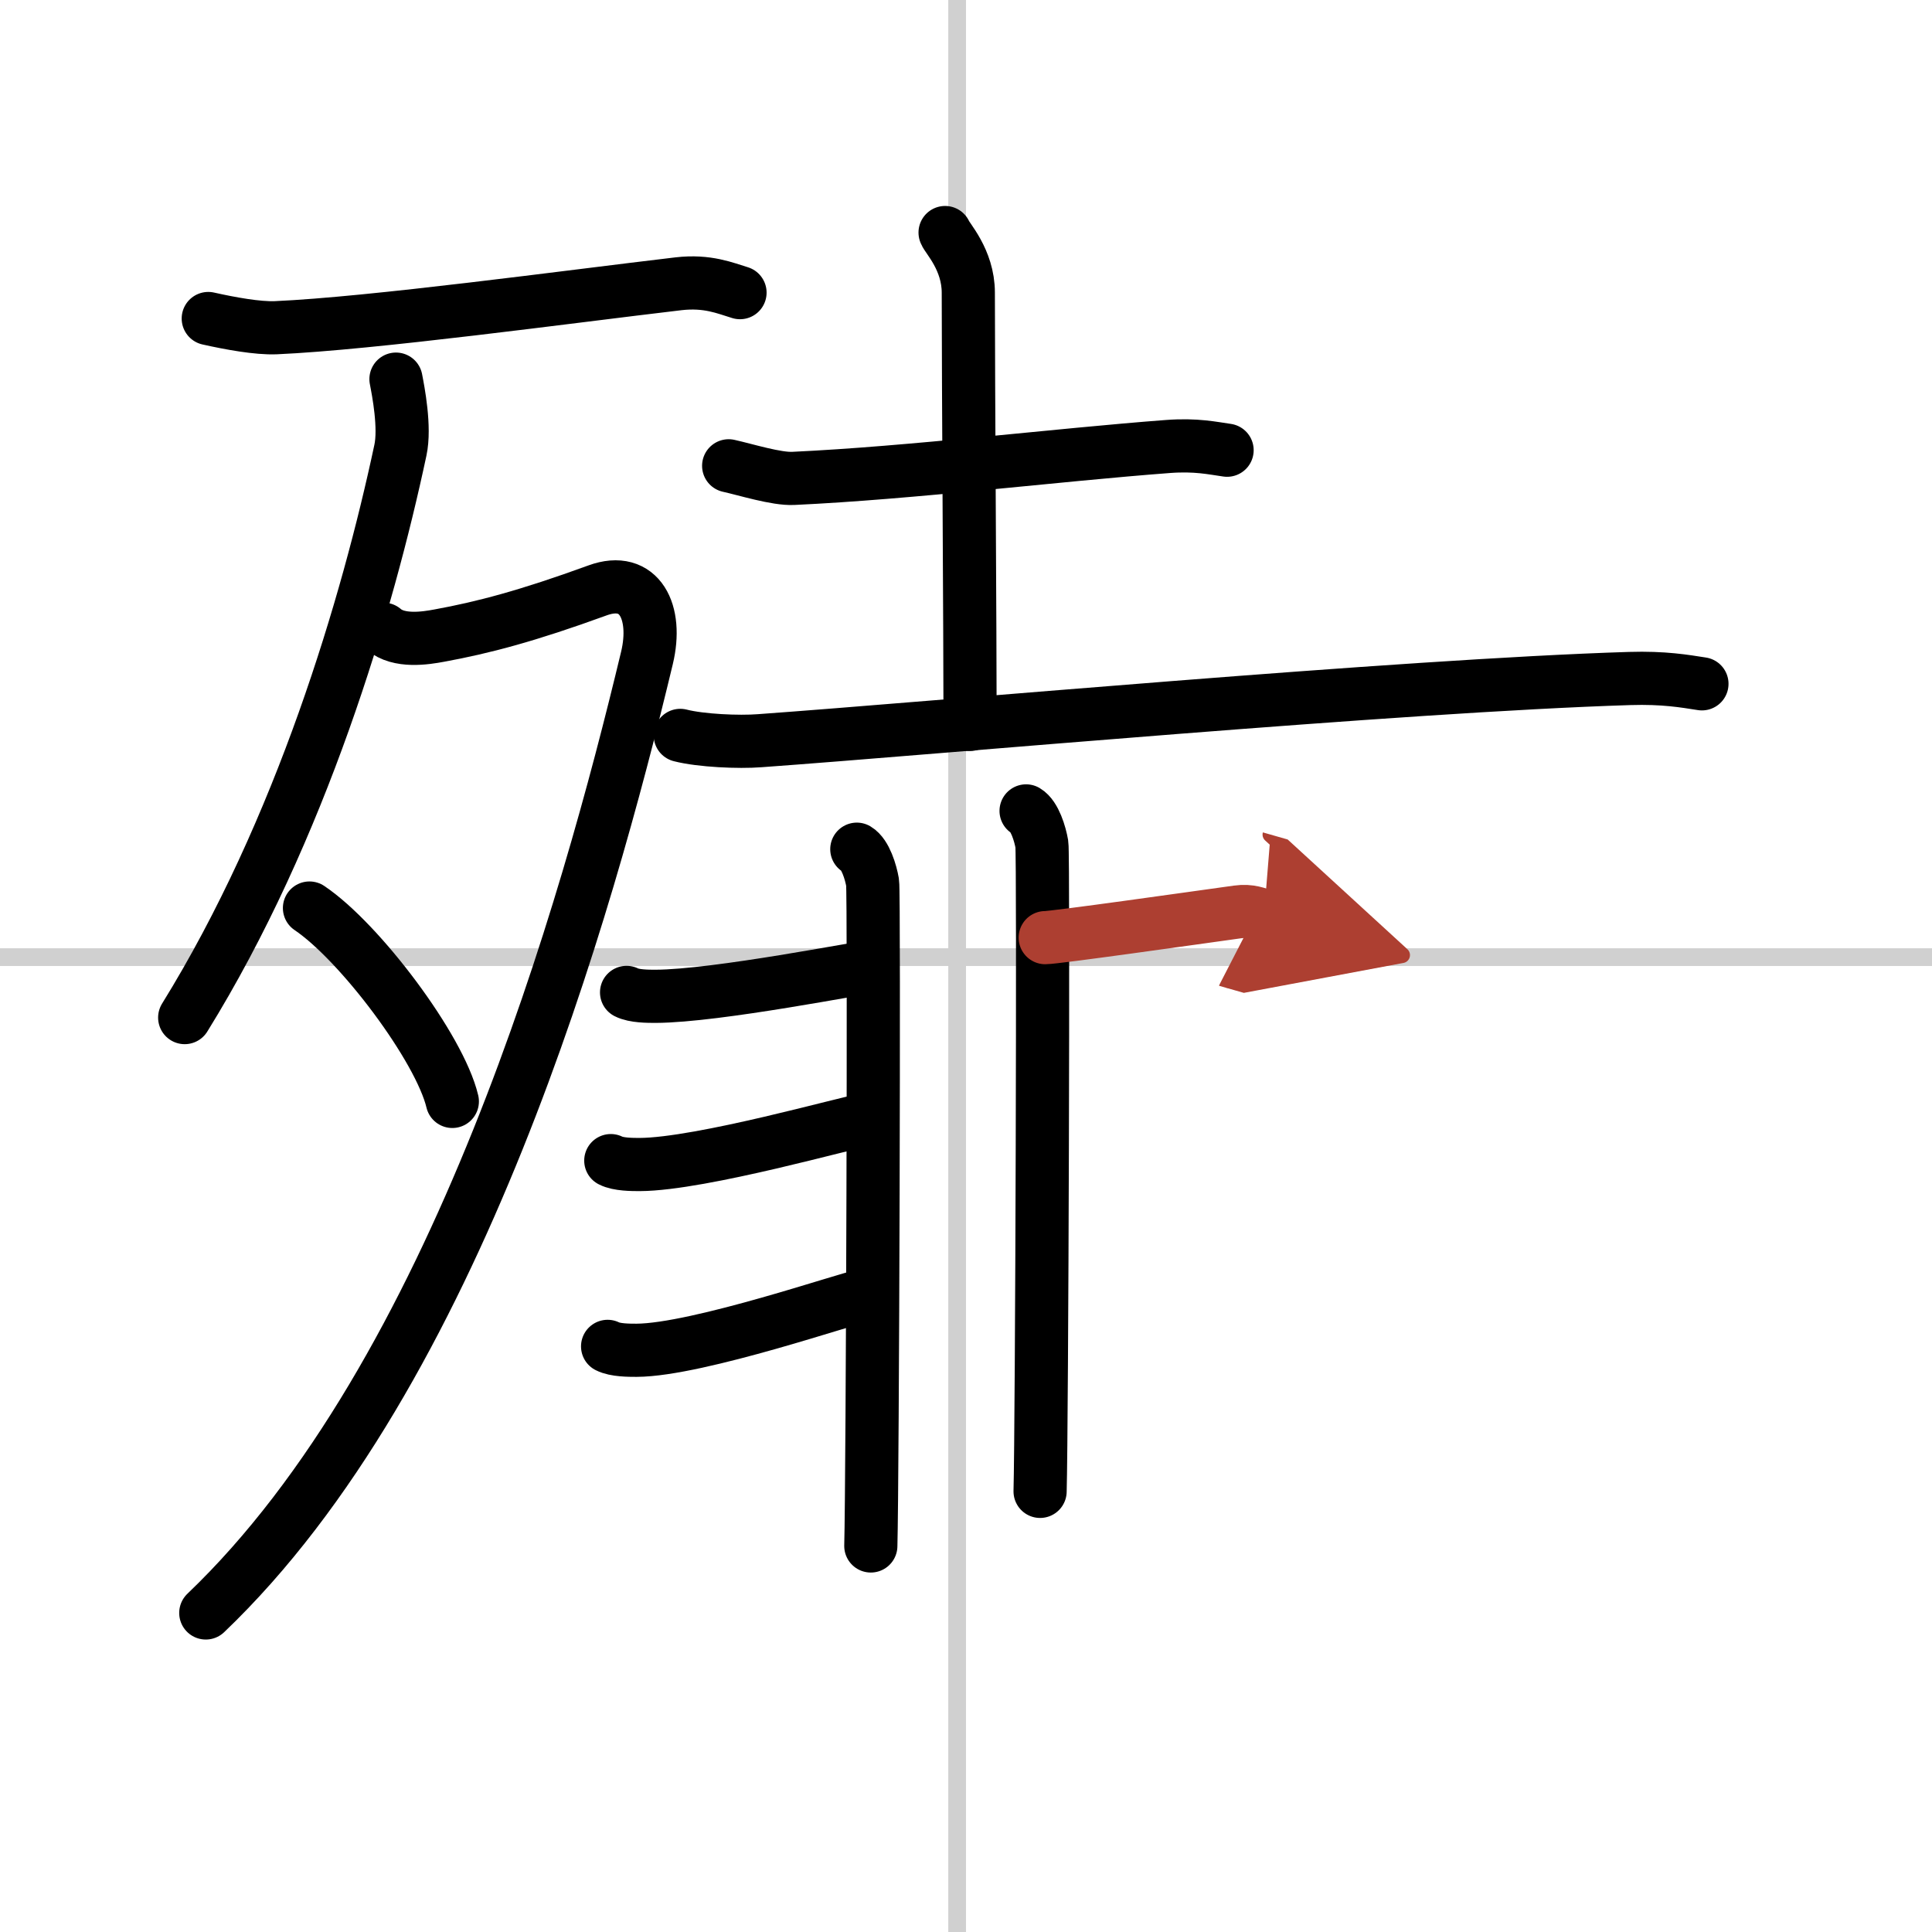
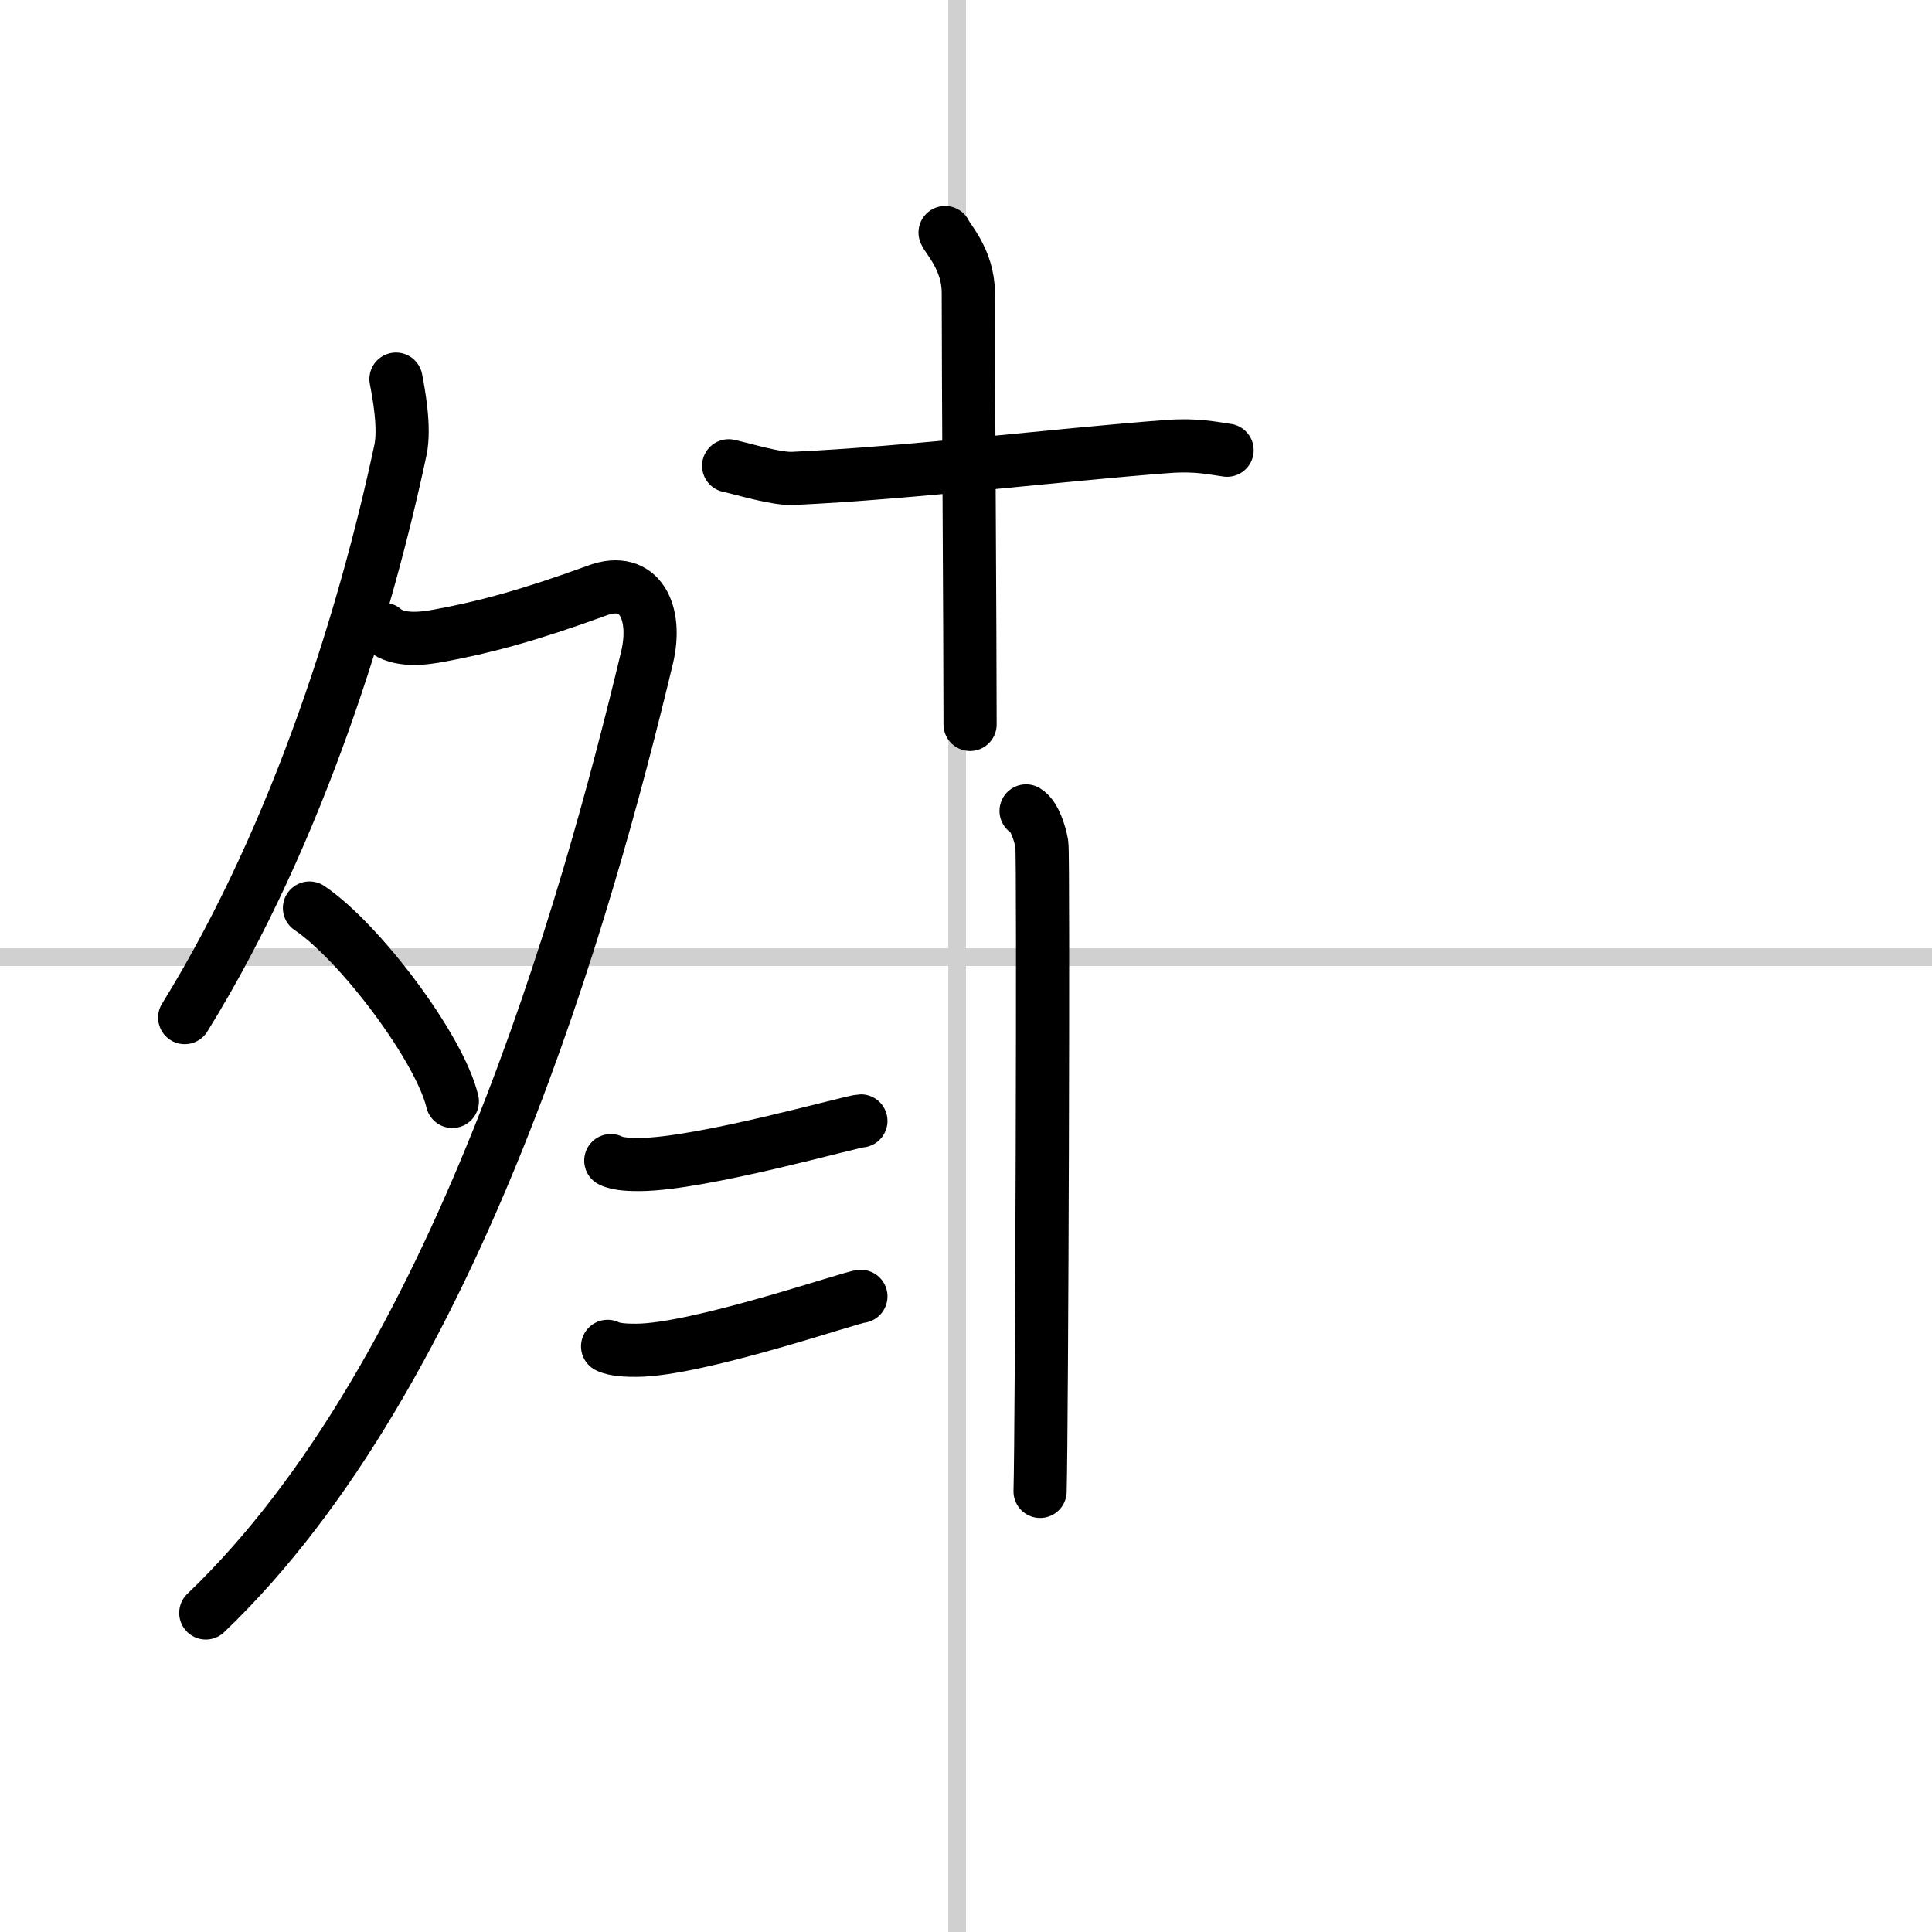
<svg xmlns="http://www.w3.org/2000/svg" width="400" height="400" viewBox="0 0 109 109">
  <defs>
    <marker id="a" markerWidth="4" orient="auto" refX="1" refY="5" viewBox="0 0 10 10">
      <polyline points="0 0 10 5 0 10 1 5" fill="#ad3f31" stroke="#ad3f31" />
    </marker>
  </defs>
  <g fill="none" stroke="#000" stroke-linecap="round" stroke-linejoin="round" stroke-width="3">
    <rect width="100%" height="100%" fill="#fff" stroke="#fff" />
    <line x1="54" x2="54" y2="109" stroke="#d0d0d0" stroke-width="1" />
    <line x2="109" y1="54" y2="54" stroke="#d0d0d0" stroke-width="1" />
-     <path d="M11.75,17.97c1.25,0.28,2.79,0.56,3.8,0.52C21,18.25,32,16.75,38.28,16.01c1.64-0.19,2.64,0.25,3.47,0.5" />
    <path d="m22.34 21.39c0.13 0.67 0.53 2.72 0.25 4.01-1.85 8.69-5.61 21.41-12.17 32.01" />
    <path d="M21.64,35.5c0.86,0.75,2.39,0.5,3.14,0.36c2.47-0.45,4.98-1.11,8.93-2.55c2.38-0.87,3.41,1.23,2.79,3.81C33.11,51.26,25.75,77.5,11.61,91" />
    <path d="m17.46 51.23c2.85 1.92 7.35 7.91 8.06 10.91" />
    <path d="m41.11 26.28c0.95 0.21 2.7 0.76 3.65 0.71 6.66-0.31 14.89-1.33 21.14-1.8 1.58-0.12 2.54 0.1 3.33 0.21" />
    <path d="m53.32 13.12c0.09 0.29 1.31 1.52 1.31 3.39 0 5 0.1 19.25 0.1 24.36" />
-     <path d="m38.38 41.49c1.17 0.3 3.31 0.39 4.47 0.3 9.9-0.71 36.17-3.11 49.09-3.51 1.94-0.06 3.11 0.15 4.08 0.3" />
-     <path d="m48.34 47.91c0.49 0.29 0.79 1.3 0.89 1.88s0 33.82-0.1 37.43" />
    <path d="m57.89 45.75c0.49 0.29 0.79 1.3 0.89 1.88s0 32.9-0.1 36.51" />
-     <path d="m35.35 55.99c0.43 0.22 1.21 0.22 1.63 0.22 3.47-0.01 11.75-1.67 12.21-1.67" />
    <path d="m34.46 65.48c0.43 0.22 1.21 0.22 1.63 0.22 3.47-0.01 12.03-2.46 12.48-2.46" />
    <path d="m34.28 75.96c0.43 0.22 1.21 0.22 1.63 0.22 3.47-0.01 12.21-3.04 12.66-3.04" />
-     <path d="m58.97 52.9c0.57 0 8.26-1.09 10.85-1.45 0.71-0.1 1.14 0.11 1.49 0.21" marker-end="url(#a)" stroke="#ad3f31" />
  </g>
</svg>